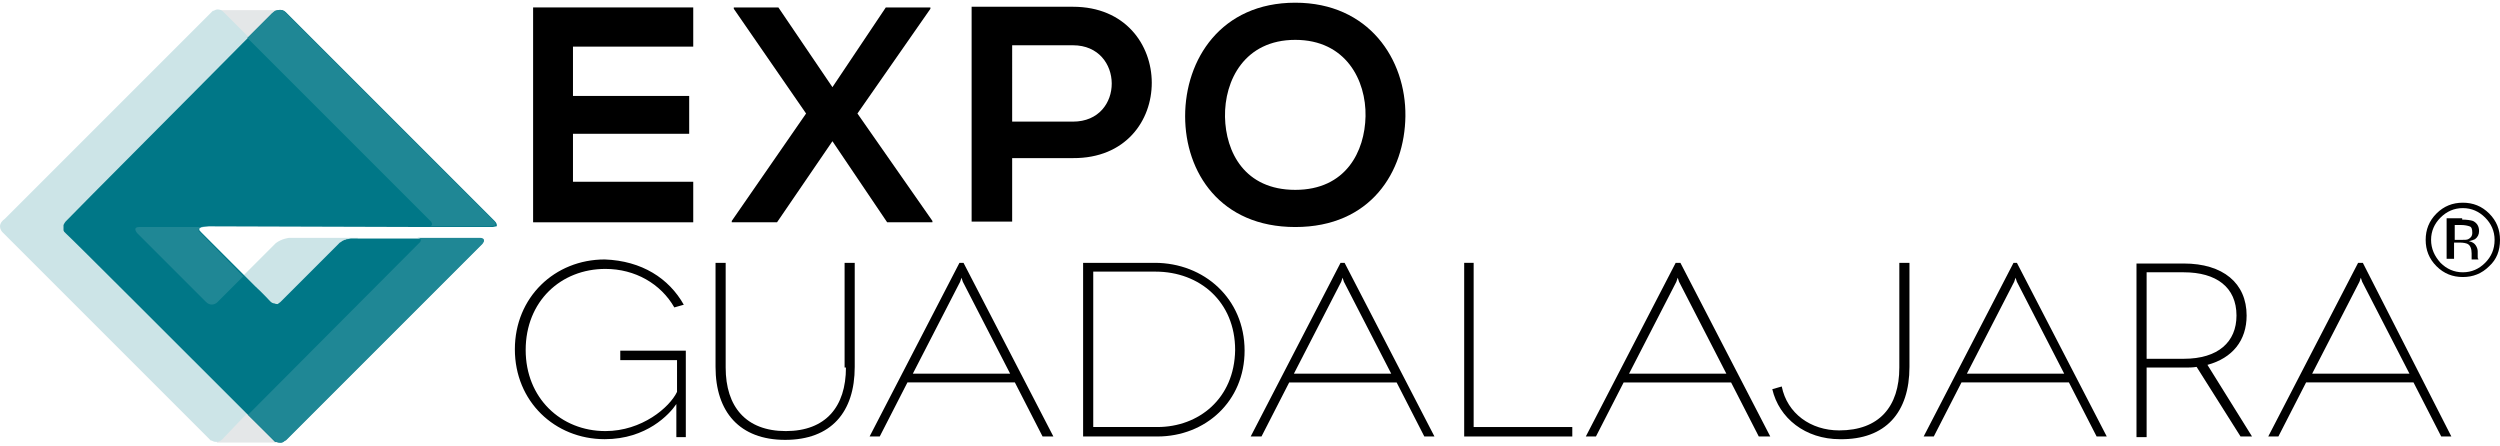
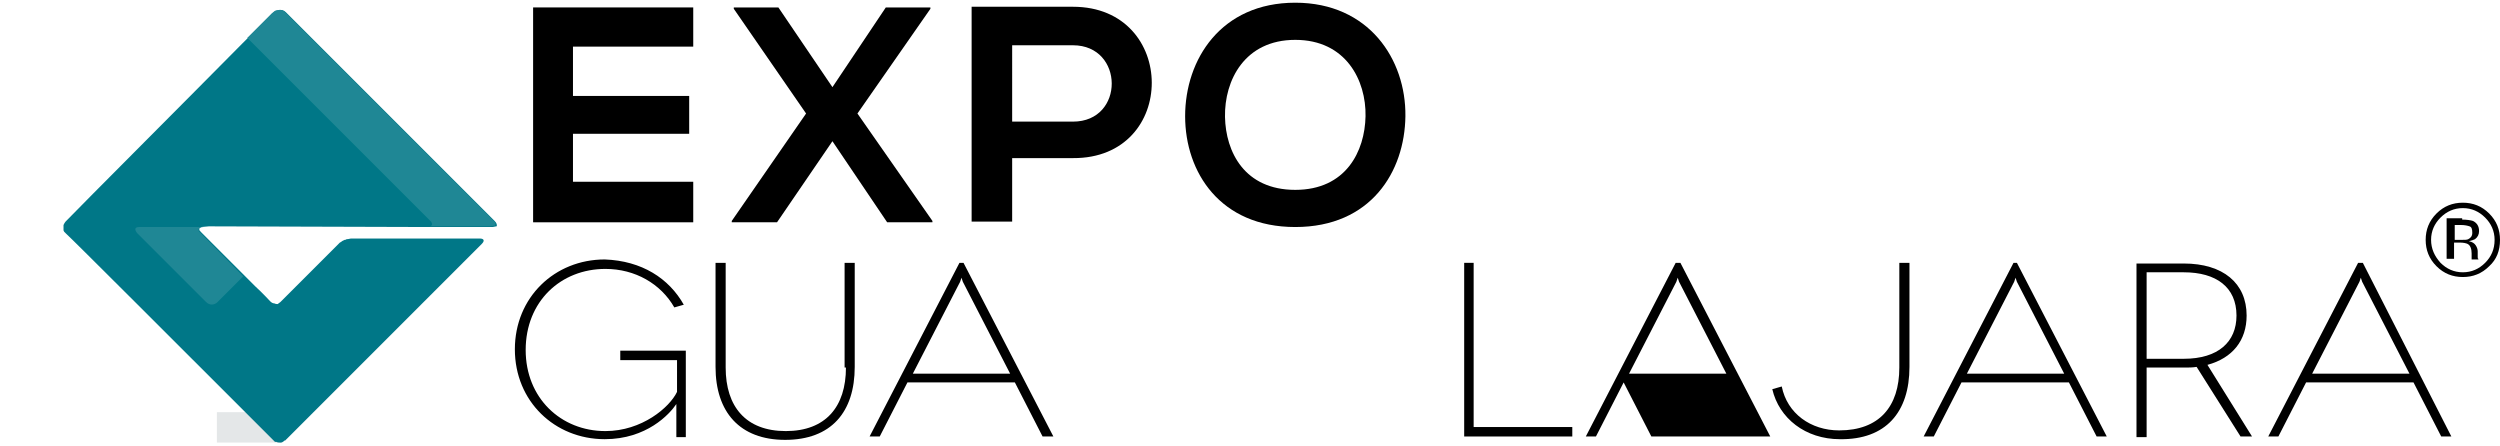
<svg xmlns="http://www.w3.org/2000/svg" version="1.1" id="Capa_1" x="0px" y="0px" viewBox="0 0 370 66" style="enable-background:new 0 0 370 66;" xml:space="preserve">
  <g>
    <path fill="#000000" d="M100.2,64.7h1.3V51.9h-9.7v1.4h8.4V58c-1.1,2.3-5.2,5.8-10.6,5.8c-6.6,0-11.8-4.9-11.8-12 c0-7.2,5.2-12,11.8-12c4.4,0,8.2,2.2,10.2,5.7l1.4-0.4c-2.2-3.9-6.2-6.5-11.7-6.7c-7.4,0-13.3,5.6-13.3,13.3 c0,7.7,5.9,13.3,13.3,13.3c6.2,0,9.6-3.7,10.6-5.2V64.7z" />
    <path fill="#000000" d="M125.2,54.4c0,5.8-3,9.4-8.9,9.4c-5.9,0-8.9-3.6-8.9-9.4V38.9h-1.5v15.4c0,6.7,3.6,10.8,10.3,10.8 c6.8,0,10.3-4.1,10.3-10.8V38.9h-1.5V54.4z" />
    <path fill="#000000" d="M135.1,55.3l7-13.6l0.2-0.6l0.2,0.6l7,13.6H135.1z M155.9,64.6l-13.3-25.7H142l-13.3,25.7h1.5l4.1-8h15.9 l4.1,8H155.9z" />
-     <path fill="#000000" d="M171.3,63.2h-9.5v-23h9.2c6.6,0,11.8,4.5,11.8,11.6C182.7,59,177.4,63.2,171.3,63.2 M170.9,38.9h-10.6v25.7h11 c7.1,0,12.9-5.2,12.9-12.7C184.2,44.2,178.2,38.9,170.9,38.9" />
-     <path fill="#000000" d="M191.5,55.3l7-13.6l0.2-0.6l0.2,0.6l7,13.6H191.5z M210.8,64.6h1.5l-13.3-25.7h-0.6l-13.3,25.7h1.6l4.1-8h15.9 L210.8,64.6z" />
    <polygon fill="#000000" points="232.7,63.2 218.1,63.2 218.1,38.9 216.7,38.9 216.7,64.6 232.7,64.6 " />
-     <path fill="#000000" d="M241.1,55.3l7-13.6l0.2-0.6l0.2,0.6l7,13.6H241.1z M262,64.6l-13.3-25.7h-0.7l-13.3,25.7h1.5l4.1-8h15.9l4.1,8 H262z" />
+     <path fill="#000000" d="M241.1,55.3l7-13.6l0.2-0.6l0.2,0.6l7,13.6H241.1z M262,64.6l-13.3-25.7h-0.7l-13.3,25.7h1.5l4.1-8l4.1,8 H262z" />
    <path fill="#000000" d="M282.6,54.3V38.9h-1.5v15.5c0,5.8-3,9.3-8.9,9.3c-4.2,0-7.7-2.5-8.5-6.5l-1.4,0.4c1,4.3,4.9,7.4,10,7.4 C279.1,65.1,282.6,61,282.6,54.3" />
    <path fill="#000000" d="M291.1,55.3l7-13.6l0.2-0.6l0.2,0.6l7,13.6H291.1z M298,38.9l-13.3,25.7h1.5l4.1-8h15.9l4.1,8h1.5l-13.3-25.7 H298z" />
    <g>
      <path fill="#000000" d="M368.4,39.4c-1.1,1.1-2.4,1.6-3.9,1.6c-1.5,0-2.8-0.5-3.9-1.6c-1.1-1.1-1.6-2.4-1.6-3.9 c0-1.5,0.5-2.8,1.6-3.9c1.1-1.1,2.4-1.6,3.9-1.6c1.5,0,2.8,0.5,3.9,1.6c1.1,1.1,1.6,2.4,1.6,3.9C370,37.1,369.5,38.4,368.4,39.4z M361.2,32.2c-0.9,0.9-1.4,2-1.4,3.3c0,1.3,0.5,2.4,1.4,3.4c0.9,0.9,2,1.4,3.3,1.4s2.4-0.5,3.3-1.4c0.9-0.9,1.4-2,1.4-3.4 c0-1.3-0.5-2.4-1.4-3.3c-0.9-0.9-2-1.4-3.3-1.4C363.2,30.8,362.1,31.3,361.2,32.2z M364.4,32.5c0.7,0,1.3,0.1,1.6,0.2 c0.6,0.3,0.9,0.8,0.9,1.5c0,0.5-0.2,0.9-0.6,1.2c-0.2,0.1-0.5,0.2-0.9,0.3c0.5,0.1,0.8,0.3,1,0.6c0.2,0.3,0.3,0.6,0.3,0.9v0.4 c0,0.1,0,0.3,0,0.4c0,0.2,0,0.3,0.1,0.3l0,0.1h-1c0,0,0,0,0-0.1c0,0,0,0,0-0.1l0-0.2v-0.5c0-0.7-0.2-1.2-0.6-1.4 c-0.2-0.1-0.6-0.2-1.2-0.2h-0.8v2.4h-1.1v-6H364.4z M365.5,33.5c-0.3-0.1-0.7-0.2-1.3-0.2h-0.9v2.2h1c0.5,0,0.8,0,1-0.1 c0.4-0.2,0.6-0.5,0.6-0.9C365.9,33.9,365.8,33.6,365.5,33.5z" />
    </g>
    <path fill="#000000" d="M323.2,53.1h-5.5V40.3h5.5c4.8,0,7.8,2.2,7.8,6.4C331,50.6,328.3,53.1,323.2,53.1 M333.3,64.6L326.7,54 c3.7-1,5.8-3.6,5.8-7.3c0-4.8-3.5-7.7-9.3-7.7h-7v25.7h1.5V54.4h5.5c0.7,0,1.3,0,1.9-0.1l6.5,10.3H333.3z" />
    <path fill="#000000" d="M342.2,55.3l7-13.6l0.2-0.6l0.2,0.6l7,13.6H342.2z M349.7,38.9h-0.7l-13.3,25.7h1.5l4.1-8h15.9l4.1,8h1.5 L349.7,38.9z" />
    <polygon fill="#000000" points="78.9,32.9 102.6,32.9 102.6,26.9 84.8,26.9 84.8,19.8 102,19.8 102,14.2 84.8,14.2 84.8,6.9 102.6,6.9 102.6,1.1 78.9,1.1 " />
    <polygon fill="#000000" points="137.7,1.3 137.7,1.1 131.1,1.1 123.2,12.9 115.2,1.1 108.6,1.1 108.6,1.3 119.3,16.8 108.3,32.7 108.3,32.9 115,32.9 123.2,20.9 131.3,32.9 138,32.9 138,32.7 126.9,16.8 " />
    <path fill="#000000" d="M158.8,18h-9V6.7h9C166.4,6.7,166.5,18,158.8,18 M158.8,1c-5,0-10,0-15,0v31.8h6v-9.4h9 C174.4,23.5,174.3,1,158.8,1" />
    <path fill="#000000" d="M191.7,28.1c-7.5,0-10.3-5.6-10.4-10.8c-0.1-5.4,2.9-11.4,10.4-11.4c7.5,0,10.5,6,10.4,11.3 C202,22.4,199.2,28.1,191.7,28.1 M191.7,0.4c-11,0-16.3,8.4-16.3,16.8c0,8.3,5.2,16.4,16.3,16.4c11.2,0,16.2-8.2,16.3-16.4 C208.1,8.8,202.6,0.4,191.7,0.4" />
    <g>
      <rect x="32.1" y="61" fill="#E4E7E8" width="9.5" height="4.5" />
-       <rect x="32.1" y="1.5" fill="#E4E7E8" width="9.5" height="4.5" />
-       <path fill="#CCE4E7" d="M42.8,35.2c0,0-1.1,0.1-2,0.8l-6.6,6.6l-12.6-14l15.4-6.8l0.3-15.8l-4.3-4.3l0,0c-0.2-0.2-0.5-0.3-0.8-0.3 c-0.2,0-0.4,0.1-0.6,0.2l-0.1,0l-0.1,0.1c-0.1,0.1-0.1,0.1-0.2,0.2L0.7,32.4C0.4,32.6,0,33,0,33.5c0,0.4,0.2,0.7,0.4,0.9 l30.7,30.7c0,0,0,0,0,0l0.1,0.1l0.1,0c0.2,0.1,0.4,0.2,0.7,0.2c0.5,0,0.9-0.3,1.2-0.7l0,0l4.3-4.5L53,35.2H42.8z" />
      <path fill="#007787" d="M73.2,32.7L42.3,1.8c-0.3-0.3-0.7-0.4-1.1-0.3h0c-0.1,0-0.3,0.1-0.4,0.1c-0.1,0.1-0.3,0.2-0.5,0.4 c-0.1,0.1-1.2,1.2-2.9,2.9l0,0l-0.6,0.6l0,0c-0.3,0.3-0.6,0.6-0.9,0.9l0,0l0,0C28,14.4,12.3,30.1,9.7,32.8 c-0.1,0.1-0.2,0.3-0.3,0.5l0,0l0,0.2l0,0.1l0,0.1l0,0.1l0,0.1l0,0.2l0,0l0.1,0.2c0.1,0.1,0.2,0.2,0.3,0.3C10.3,35,28,52.7,36.3,61 l0,0l0,0c0.1,0.1,0.2,0.2,0.3,0.3l0,0l0.5,0.5l3.4,3.4l0.1,0.1l0.1,0.1l0.1,0l0.1,0c0.2,0.1,0.4,0.1,0.6,0.1l0.1,0l0,0 c0.1,0,0.3-0.1,0.4-0.2l0.1-0.1l0.1,0l0.1-0.1c1.5-1.5,19.2-19.2,26.2-26.2l2.8-2.8l0,0c0.5-0.5,0.3-0.8-0.3-0.8l-7.5,0l-1.8,0 c0,0,0,0,0,0h-9.5l-0.2,0c-0.2,0-0.4,0.1-0.7,0.1l-0.2,0.1l-0.1,0l-0.2,0.1l0,0l-0.2,0.1l-0.1,0.1l-0.2,0.1l-0.2,0.2l-8.6,8.6 c-0.1,0.1-0.3,0.2-0.4,0.3C41,45,40.8,45,40.6,44.9h0c-0.2,0-0.4-0.1-0.6-0.3c-0.1-0.1-1.2-1.3-2.2-2.2l-1.5-1.5l0,0l-0.1-0.1l0,0 l-5.1-5.1L31,35.6l-1.3-1.3c-0.1-0.1-0.1-0.2-0.2-0.2c0,0,0-0.1,0-0.2c0,0,0-0.1,0-0.1c0,0,0,0,0,0c0.1-0.1,0.2-0.2,0.3-0.2 l1.1-0.1l32.2,0.1l0,0h0l0.5,0l0,0l0.8,0c4.8,0,8.3,0,8.4,0c0.3,0,0.5-0.1,0.7-0.1C73.6,33.3,73.5,33,73.2,32.7z" />
      <path fill="#1F8795" d="M29.6,34.4c-0.1-0.1-0.2-0.2-0.2-0.3c-0.1-0.3,0.3-0.5,0.7-0.5h-9.5c-0.7,0-0.7,0.4-0.3,0.9l10.2,10.2 c0.5,0.5,1.2,0.5,1.7,0l3.8-3.8L29.6,34.4z" />
-       <path fill="#1F8795" d="M71,35.2l-9.3,0c0.6,0,0.8,0.4,0.3,0.8L36.7,61.4l3.9,3.8l0.1,0.1l0.1,0.1l0.1,0l0.1,0 c0.2,0.1,0.4,0.1,0.6,0.1l0.1,0l0,0c0.1,0,0.3-0.1,0.4-0.2l0.1-0.1l0.1,0l0.1-0.1c1.5-1.5,19.2-19.2,26.2-26.2l2.8-2.8l0,0 C71.8,35.6,71.7,35.2,71,35.2" />
      <path fill="#1F8795" d="M73.1,32.7L42.2,1.8c-0.3-0.3-0.7-0.4-1.1-0.3h0c-0.1,0-0.3,0.1-0.4,0.1c-0.1,0.1-0.3,0.2-0.5,0.4 c-0.1,0.1-1.5,1.5-3.6,3.6l27.1,27.1c0.4,0.4,0.3,0.8-0.2,0.8c5.2,0,8.9,0,9,0c0.3,0,0.5-0.1,0.7-0.1C73.4,33.3,73.4,33,73.1,32.7 " />
    </g>
  </g>
</svg>